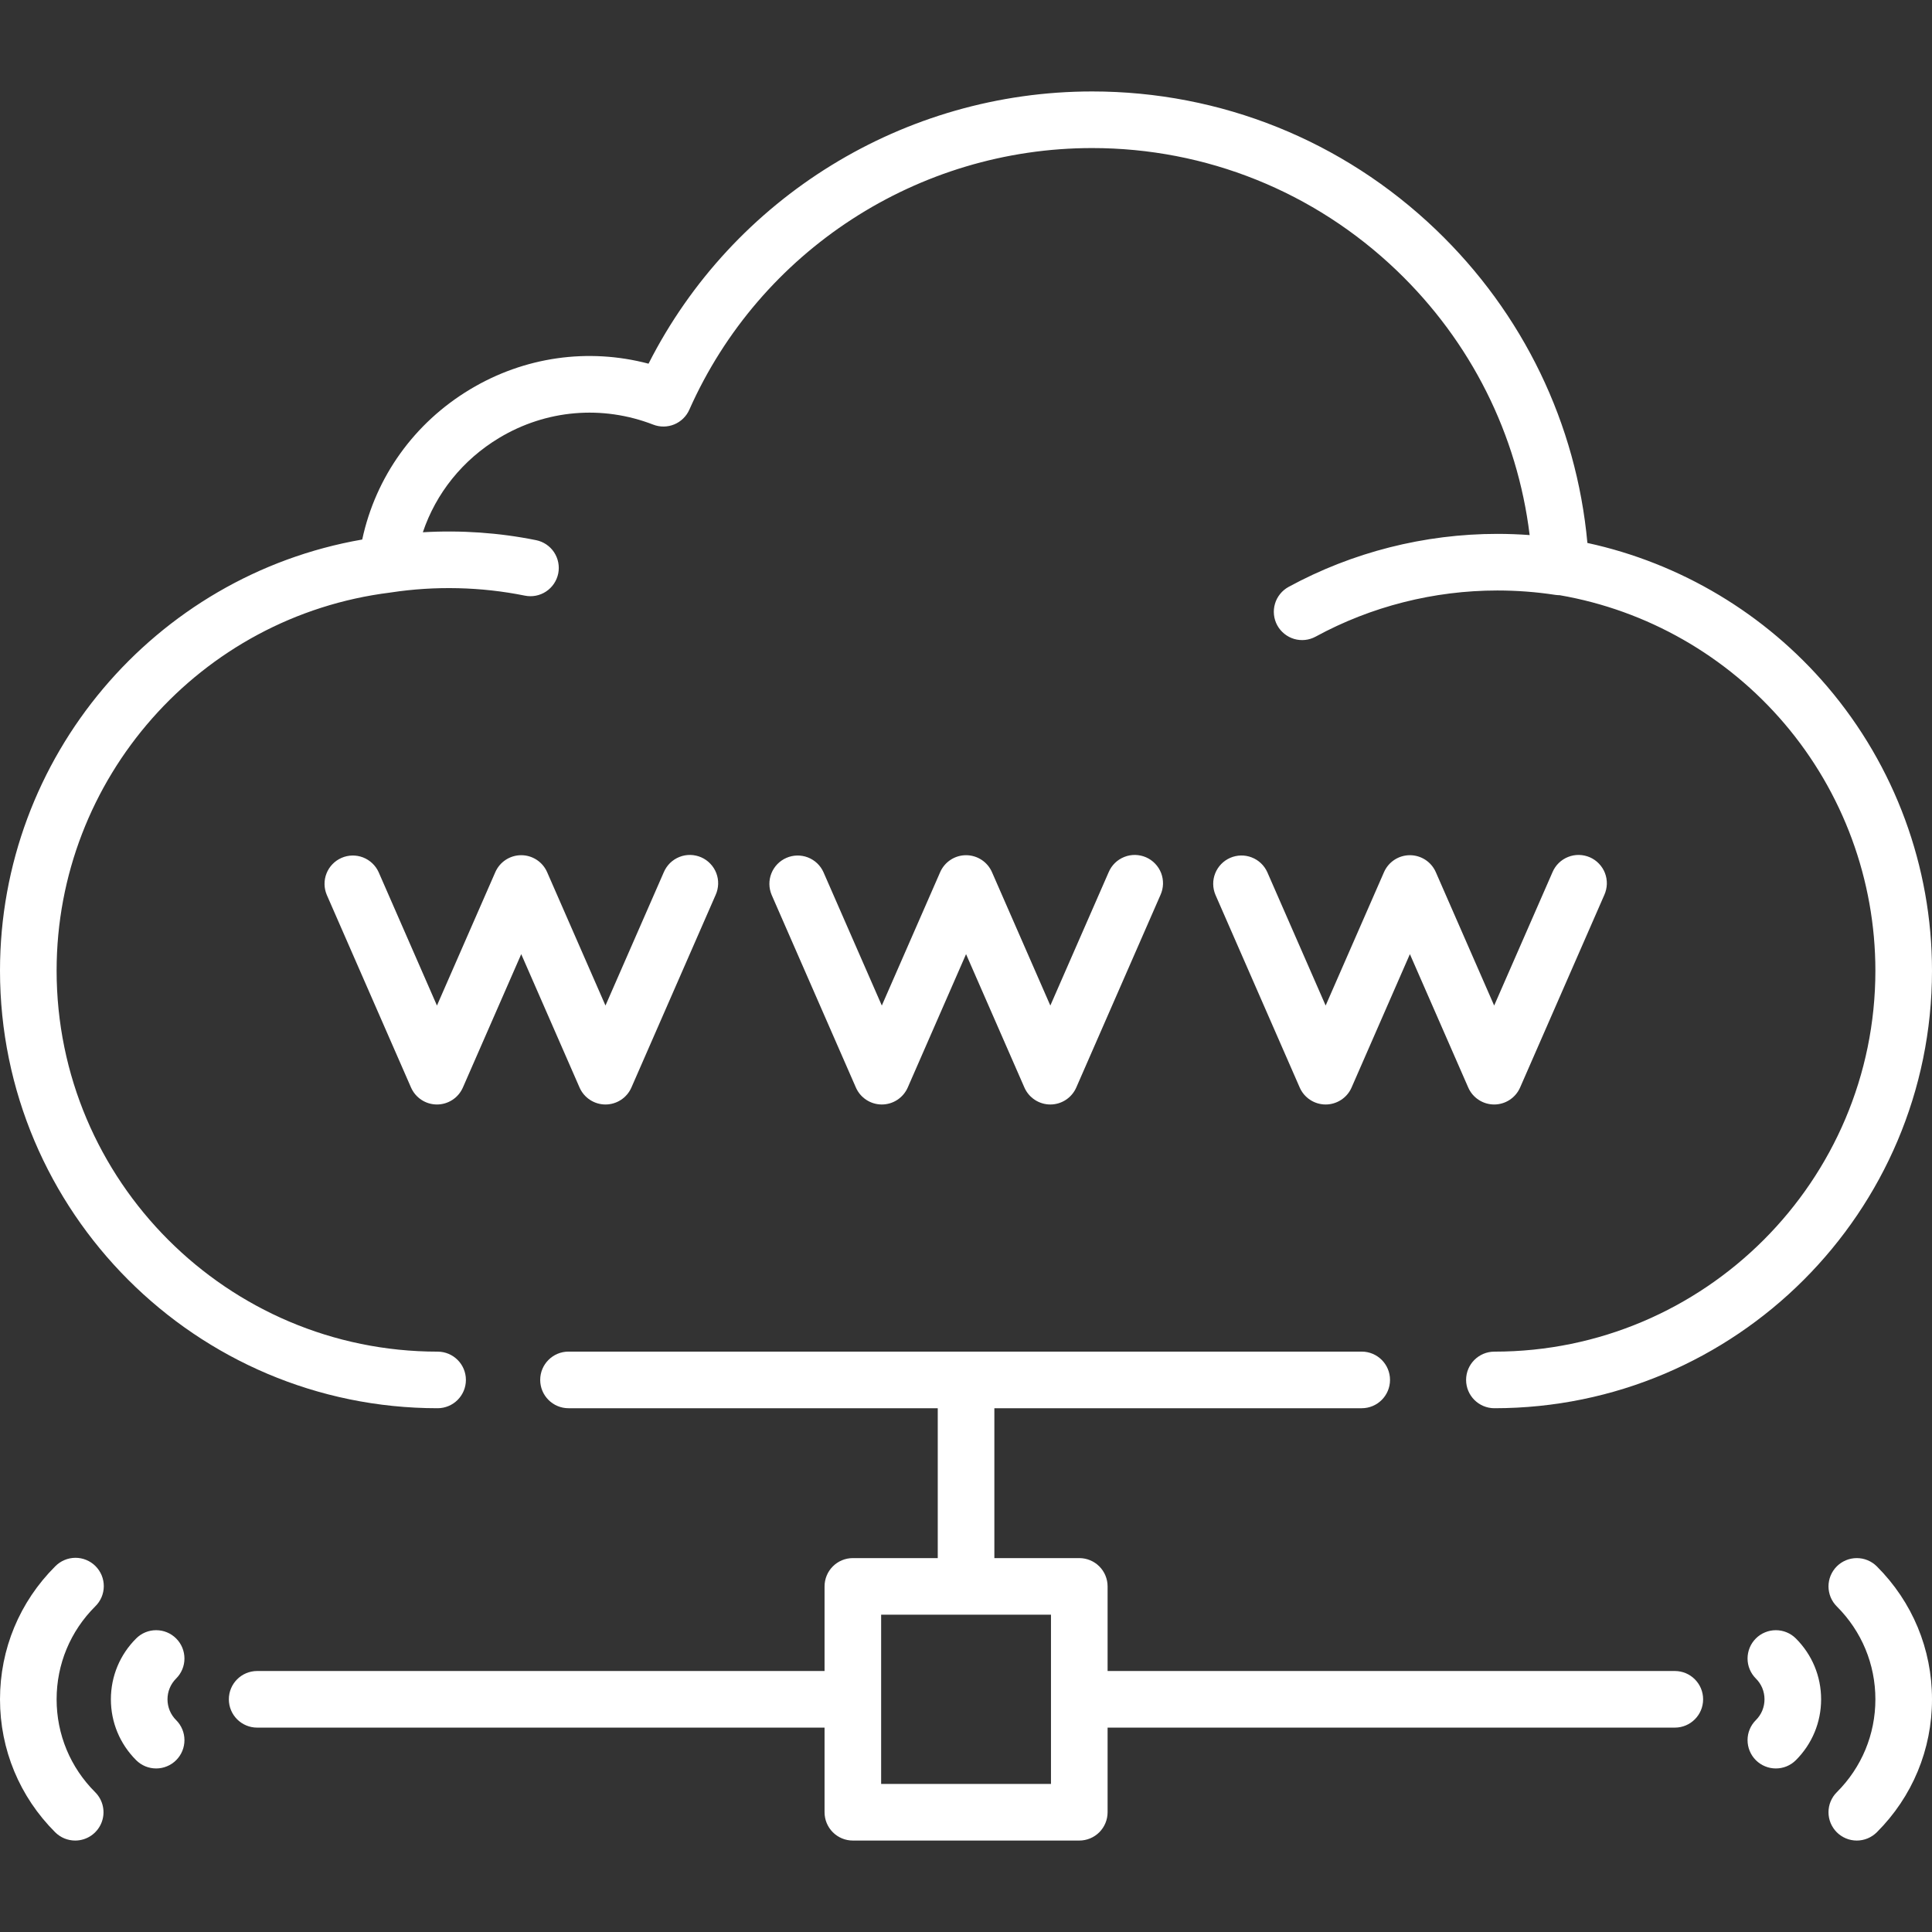
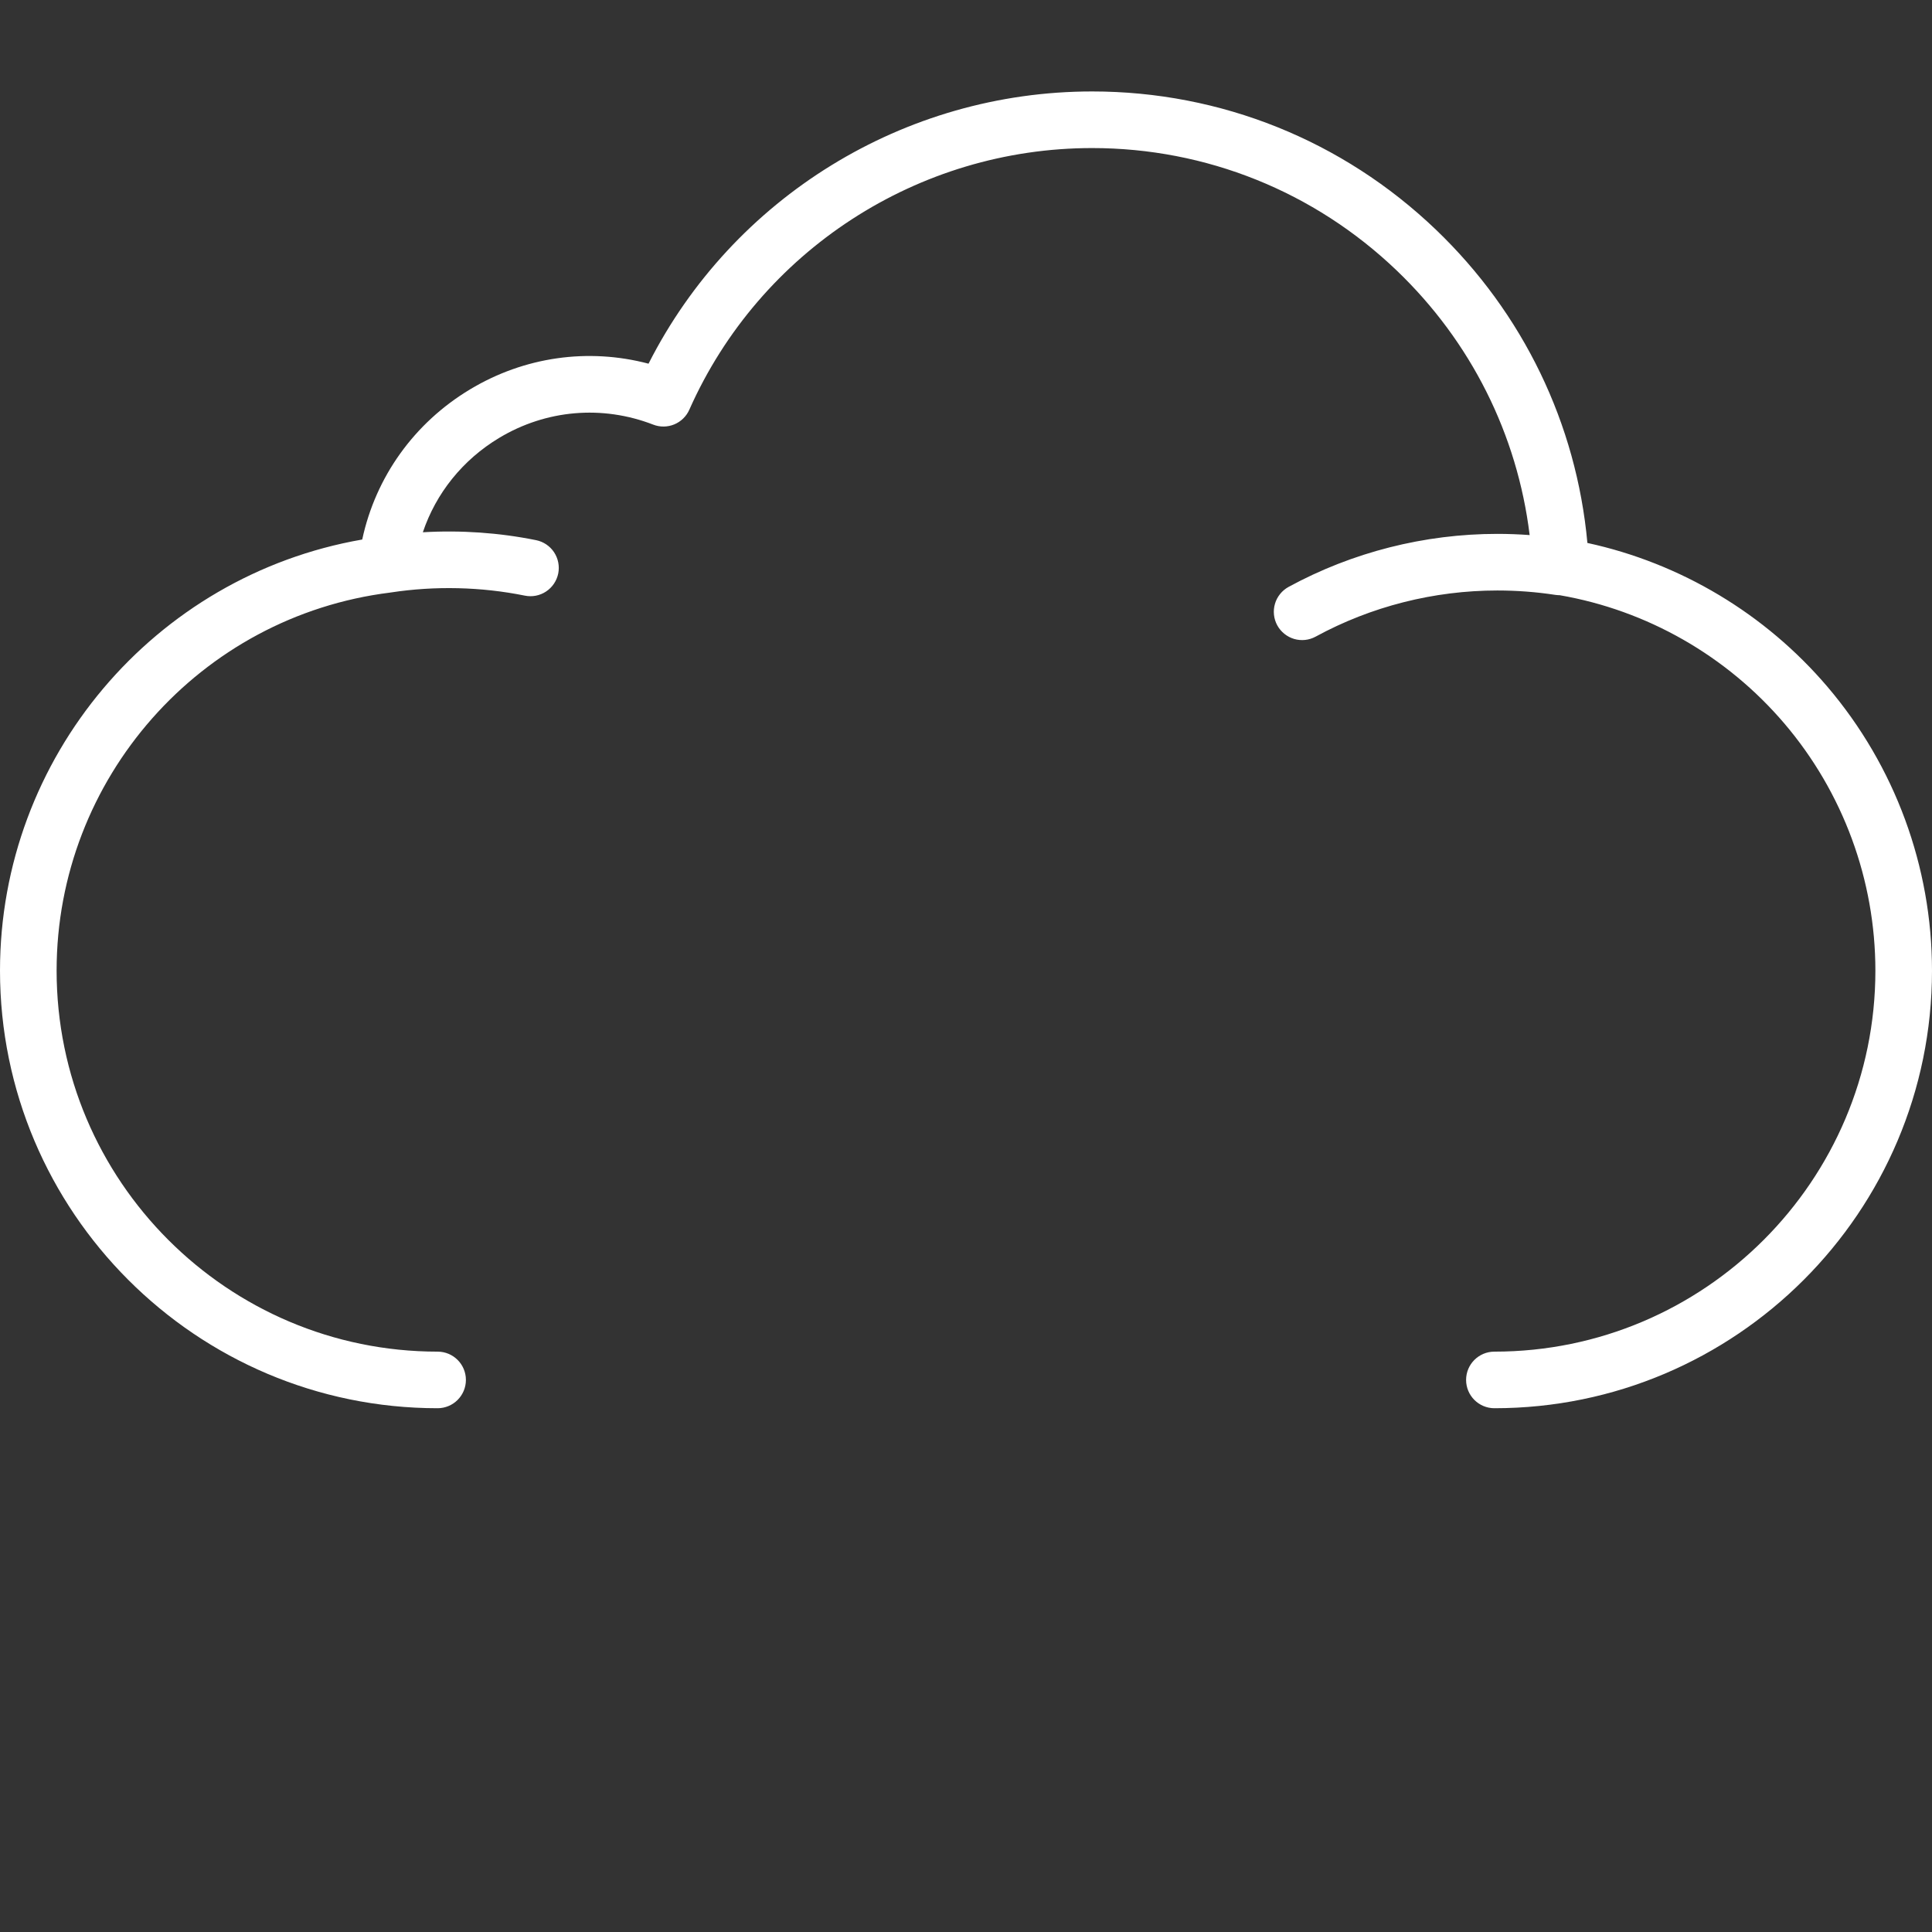
<svg xmlns="http://www.w3.org/2000/svg" width="66" height="66" viewBox="0 0 66 66" fill="none">
  <rect x="0" y="0" width="66" height="66" fill="#333333" stroke="none" />
  <path d="M14.949 48.107C15.483 48.107 15.916 47.674 15.916 47.14C15.916 46.606 15.483 46.174 14.949 46.174C7.772 46.174 1.934 40.335 1.934 33.158C1.934 26.603 6.833 21.05 13.331 20.243L13.34 20.241L13.355 20.239L13.357 20.239C14.864 20.009 16.438 20.046 17.93 20.348C18.181 20.399 18.443 20.348 18.656 20.206C18.87 20.064 19.018 19.843 19.07 19.592C19.12 19.341 19.069 19.08 18.928 18.866C18.786 18.652 18.565 18.504 18.314 18.453C17.052 18.197 15.74 18.107 14.445 18.183C14.895 16.848 15.806 15.709 17.053 14.959C18.655 13.996 20.573 13.831 22.315 14.506C22.547 14.596 22.804 14.593 23.034 14.498C23.263 14.403 23.447 14.224 23.548 13.997C25.959 8.566 31.361 5.058 37.31 5.058C41.201 5.058 44.896 6.543 47.714 9.241C50.248 11.667 51.836 14.843 52.255 18.279C51.888 18.252 51.52 18.238 51.153 18.238C48.661 18.238 46.194 18.865 44.019 20.05C43.908 20.111 43.809 20.193 43.73 20.292C43.65 20.391 43.59 20.504 43.555 20.626C43.519 20.748 43.507 20.875 43.521 21.002C43.534 21.128 43.572 21.25 43.633 21.362C43.694 21.473 43.776 21.572 43.875 21.651C43.974 21.731 44.087 21.791 44.209 21.827C44.331 21.863 44.459 21.874 44.585 21.861C44.711 21.847 44.833 21.809 44.945 21.748C46.837 20.717 48.983 20.172 51.153 20.172C51.816 20.172 52.482 20.222 53.132 20.322C53.182 20.329 53.232 20.333 53.281 20.333C56.263 20.848 58.985 22.402 60.957 24.716C62.963 27.072 64.065 30.064 64.066 33.158C64.066 40.335 58.228 46.174 51.051 46.174C50.517 46.174 50.084 46.606 50.084 47.14C50.084 47.674 50.517 48.107 51.051 48.107C59.294 48.107 66 41.401 66 33.158C65.999 29.605 64.733 26.168 62.429 23.462C60.302 20.965 57.412 19.239 54.228 18.548C53.855 14.476 52.034 10.7 49.051 7.844C45.871 4.8 41.702 3.124 37.31 3.124C30.89 3.124 25.034 6.746 22.155 12.424C20.093 11.88 17.914 12.185 16.057 13.302C14.147 14.45 12.833 16.293 12.374 18.431C5.271 19.665 0 25.872 0 33.158C0 41.401 6.706 48.107 14.949 48.107Z" fill="white" />
-   <path d="M57.215 57.084H37.837V54.194C37.837 53.937 37.735 53.691 37.554 53.51C37.373 53.329 37.127 53.227 36.87 53.227H33.969V48.107H46.518C47.052 48.107 47.485 47.674 47.485 47.14C47.485 46.606 47.052 46.173 46.518 46.173H19.421C18.887 46.173 18.454 46.606 18.454 47.14C18.454 47.674 18.887 48.107 19.421 48.107H32.035V53.227H29.134C28.878 53.227 28.632 53.329 28.451 53.51C28.27 53.691 28.168 53.937 28.168 54.194V57.084H8.785C8.251 57.084 7.818 57.517 7.818 58.051C7.818 58.585 8.251 59.018 8.785 59.018H28.168V61.909C28.168 62.166 28.27 62.411 28.451 62.593C28.632 62.774 28.878 62.876 29.134 62.876H36.87C37.127 62.876 37.373 62.774 37.554 62.593C37.735 62.411 37.837 62.166 37.837 61.909V59.018H57.215C57.749 59.018 58.181 58.585 58.181 58.051C58.181 57.517 57.749 57.084 57.215 57.084ZM35.903 60.942H30.101V55.16H35.903V60.942ZM6.019 55.974C5.838 55.792 5.592 55.69 5.336 55.69C5.079 55.689 4.833 55.791 4.652 55.972C4.095 56.527 3.788 57.266 3.788 58.051C3.788 58.837 4.095 59.575 4.652 60.131C4.741 60.22 4.848 60.291 4.965 60.34C5.082 60.388 5.208 60.413 5.334 60.413C5.462 60.413 5.588 60.388 5.705 60.339C5.823 60.291 5.929 60.219 6.019 60.129C6.109 60.039 6.18 59.932 6.228 59.815C6.277 59.697 6.301 59.572 6.301 59.445C6.301 59.318 6.276 59.192 6.227 59.075C6.178 58.958 6.107 58.851 6.017 58.762C5.923 58.669 5.849 58.558 5.798 58.436C5.748 58.314 5.722 58.183 5.722 58.051C5.722 57.783 5.827 57.531 6.017 57.341C6.199 57.16 6.301 56.914 6.301 56.658C6.301 56.401 6.2 56.155 6.019 55.974ZM1.934 58.051C1.934 56.853 2.402 55.726 3.252 54.878C3.344 54.789 3.417 54.682 3.468 54.565C3.518 54.447 3.545 54.32 3.546 54.192C3.547 54.064 3.522 53.937 3.474 53.818C3.425 53.7 3.354 53.592 3.263 53.501C3.173 53.41 3.065 53.339 2.947 53.29C2.828 53.241 2.701 53.216 2.573 53.217C2.445 53.218 2.318 53.244 2.201 53.294C2.083 53.344 1.976 53.417 1.886 53.509C0.67 54.722 0 56.335 0 58.051C0 59.767 0.67 61.38 1.886 62.594C1.976 62.683 2.082 62.754 2.199 62.803C2.317 62.851 2.442 62.876 2.569 62.876C2.76 62.876 2.947 62.819 3.106 62.713C3.265 62.606 3.389 62.455 3.462 62.279C3.536 62.102 3.555 61.907 3.517 61.72C3.48 61.532 3.387 61.36 3.252 61.225C2.402 60.377 1.934 59.25 1.934 58.051ZM59.981 55.974C59.892 56.064 59.82 56.17 59.772 56.288C59.724 56.405 59.699 56.531 59.699 56.658C59.699 56.785 59.724 56.91 59.773 57.028C59.822 57.145 59.893 57.251 59.983 57.341C60.077 57.434 60.151 57.544 60.202 57.666C60.252 57.788 60.278 57.919 60.278 58.051C60.278 58.183 60.252 58.314 60.202 58.436C60.151 58.558 60.077 58.669 59.983 58.762C59.801 58.943 59.699 59.188 59.699 59.445C59.699 59.701 59.8 59.947 59.981 60.129C60.071 60.219 60.178 60.291 60.295 60.339C60.413 60.388 60.538 60.413 60.666 60.413C60.913 60.413 61.16 60.319 61.349 60.131C61.905 59.575 62.212 58.837 62.212 58.051C62.212 57.266 61.905 56.527 61.349 55.972C61.259 55.882 61.152 55.811 61.035 55.763C60.917 55.714 60.791 55.69 60.664 55.69C60.538 55.69 60.412 55.715 60.295 55.764C60.177 55.812 60.071 55.884 59.981 55.974ZM62.746 53.511C62.657 53.601 62.586 53.707 62.537 53.825C62.489 53.942 62.464 54.068 62.464 54.195C62.464 54.322 62.49 54.447 62.538 54.565C62.587 54.682 62.658 54.788 62.748 54.878C63.598 55.726 64.066 56.853 64.066 58.051C64.066 59.25 63.598 60.377 62.748 61.225C62.658 61.314 62.587 61.421 62.538 61.538C62.489 61.655 62.464 61.781 62.464 61.908C62.464 62.035 62.489 62.161 62.537 62.278C62.586 62.395 62.657 62.502 62.746 62.592C62.836 62.682 62.943 62.753 63.06 62.802C63.177 62.851 63.303 62.876 63.43 62.876C63.557 62.876 63.683 62.851 63.8 62.803C63.917 62.754 64.024 62.683 64.114 62.594C65.33 61.38 66 59.767 66 58.051C66 56.335 65.33 54.722 64.114 53.509C64.024 53.419 63.917 53.348 63.8 53.3C63.682 53.251 63.557 53.227 63.43 53.227C63.303 53.227 63.177 53.252 63.06 53.301C62.943 53.35 62.836 53.421 62.746 53.511ZM22.677 29.795L20.684 34.351L18.691 29.795C18.616 29.623 18.492 29.476 18.335 29.373C18.177 29.27 17.994 29.215 17.805 29.215C17.617 29.215 17.434 29.27 17.276 29.373C17.119 29.476 16.995 29.623 16.92 29.795L14.927 34.351L12.935 29.795C12.83 29.563 12.638 29.382 12.4 29.29C12.163 29.199 11.899 29.205 11.666 29.307C11.433 29.409 11.249 29.599 11.155 29.835C11.061 30.071 11.064 30.335 11.163 30.57L14.041 37.151C14.117 37.324 14.241 37.47 14.398 37.573C14.555 37.676 14.739 37.731 14.927 37.731C15.115 37.731 15.299 37.676 15.456 37.573C15.614 37.47 15.737 37.324 15.813 37.151L17.806 32.595L19.798 37.151C19.874 37.324 19.997 37.47 20.155 37.573C20.312 37.676 20.496 37.731 20.684 37.731C20.872 37.731 21.056 37.676 21.213 37.573C21.371 37.47 21.494 37.324 21.57 37.151L24.448 30.57C24.501 30.453 24.529 30.327 24.533 30.2C24.537 30.072 24.515 29.945 24.469 29.825C24.423 29.706 24.354 29.597 24.265 29.505C24.177 29.412 24.071 29.338 23.954 29.287C23.837 29.236 23.711 29.209 23.583 29.206C23.455 29.204 23.328 29.227 23.209 29.275C23.091 29.322 22.983 29.392 22.891 29.481C22.8 29.571 22.727 29.677 22.677 29.795ZM37.874 29.795L35.881 34.351L33.888 29.795C33.813 29.623 33.689 29.476 33.532 29.373C33.374 29.27 33.19 29.215 33.002 29.215C32.814 29.215 32.63 29.27 32.473 29.373C32.316 29.476 32.192 29.623 32.117 29.795L30.124 34.351L28.131 29.795C28.027 29.563 27.835 29.382 27.597 29.29C27.36 29.199 27.096 29.205 26.863 29.307C26.63 29.409 26.446 29.599 26.352 29.835C26.258 30.071 26.261 30.335 26.36 30.57L29.238 37.151C29.314 37.324 29.437 37.47 29.595 37.573C29.752 37.676 29.936 37.731 30.124 37.731C30.312 37.731 30.496 37.676 30.653 37.573C30.81 37.47 30.934 37.324 31.01 37.151L33.002 32.595L34.995 37.151C35.071 37.324 35.194 37.47 35.352 37.573C35.509 37.676 35.693 37.731 35.881 37.731C36.069 37.731 36.253 37.676 36.41 37.573C36.567 37.47 36.691 37.324 36.767 37.151L39.645 30.57C39.698 30.453 39.726 30.327 39.73 30.2C39.733 30.072 39.712 29.945 39.666 29.825C39.62 29.706 39.551 29.597 39.462 29.505C39.374 29.412 39.268 29.338 39.151 29.287C39.034 29.236 38.908 29.209 38.78 29.206C38.652 29.204 38.525 29.227 38.406 29.275C38.288 29.322 38.179 29.392 38.088 29.481C37.996 29.571 37.924 29.677 37.874 29.795ZM51.043 37.731C51.231 37.731 51.415 37.676 51.572 37.573C51.729 37.47 51.853 37.324 51.929 37.151L54.807 30.57C54.859 30.453 54.888 30.327 54.892 30.2C54.895 30.072 54.874 29.945 54.828 29.825C54.782 29.706 54.712 29.597 54.624 29.505C54.536 29.412 54.43 29.338 54.313 29.287C54.196 29.236 54.07 29.209 53.942 29.206C53.814 29.204 53.687 29.227 53.568 29.275C53.45 29.322 53.341 29.392 53.25 29.481C53.158 29.571 53.086 29.677 53.036 29.795L51.043 34.351L49.05 29.795C48.975 29.623 48.851 29.476 48.694 29.373C48.536 29.27 48.352 29.215 48.164 29.215C47.976 29.215 47.792 29.27 47.635 29.373C47.478 29.476 47.354 29.623 47.279 29.795L45.286 34.351L43.293 29.795C43.189 29.563 42.997 29.381 42.759 29.29C42.522 29.198 42.258 29.204 42.024 29.306C41.791 29.408 41.607 29.598 41.513 29.835C41.419 30.071 41.422 30.335 41.522 30.57L44.4 37.151C44.476 37.324 44.599 37.47 44.757 37.573C44.914 37.676 45.098 37.731 45.286 37.731C45.474 37.731 45.658 37.676 45.815 37.573C45.973 37.47 46.097 37.324 46.172 37.151L48.164 32.595L50.157 37.151C50.232 37.324 50.356 37.47 50.514 37.573C50.671 37.676 50.855 37.731 51.043 37.731Z" fill="white" />
</svg>